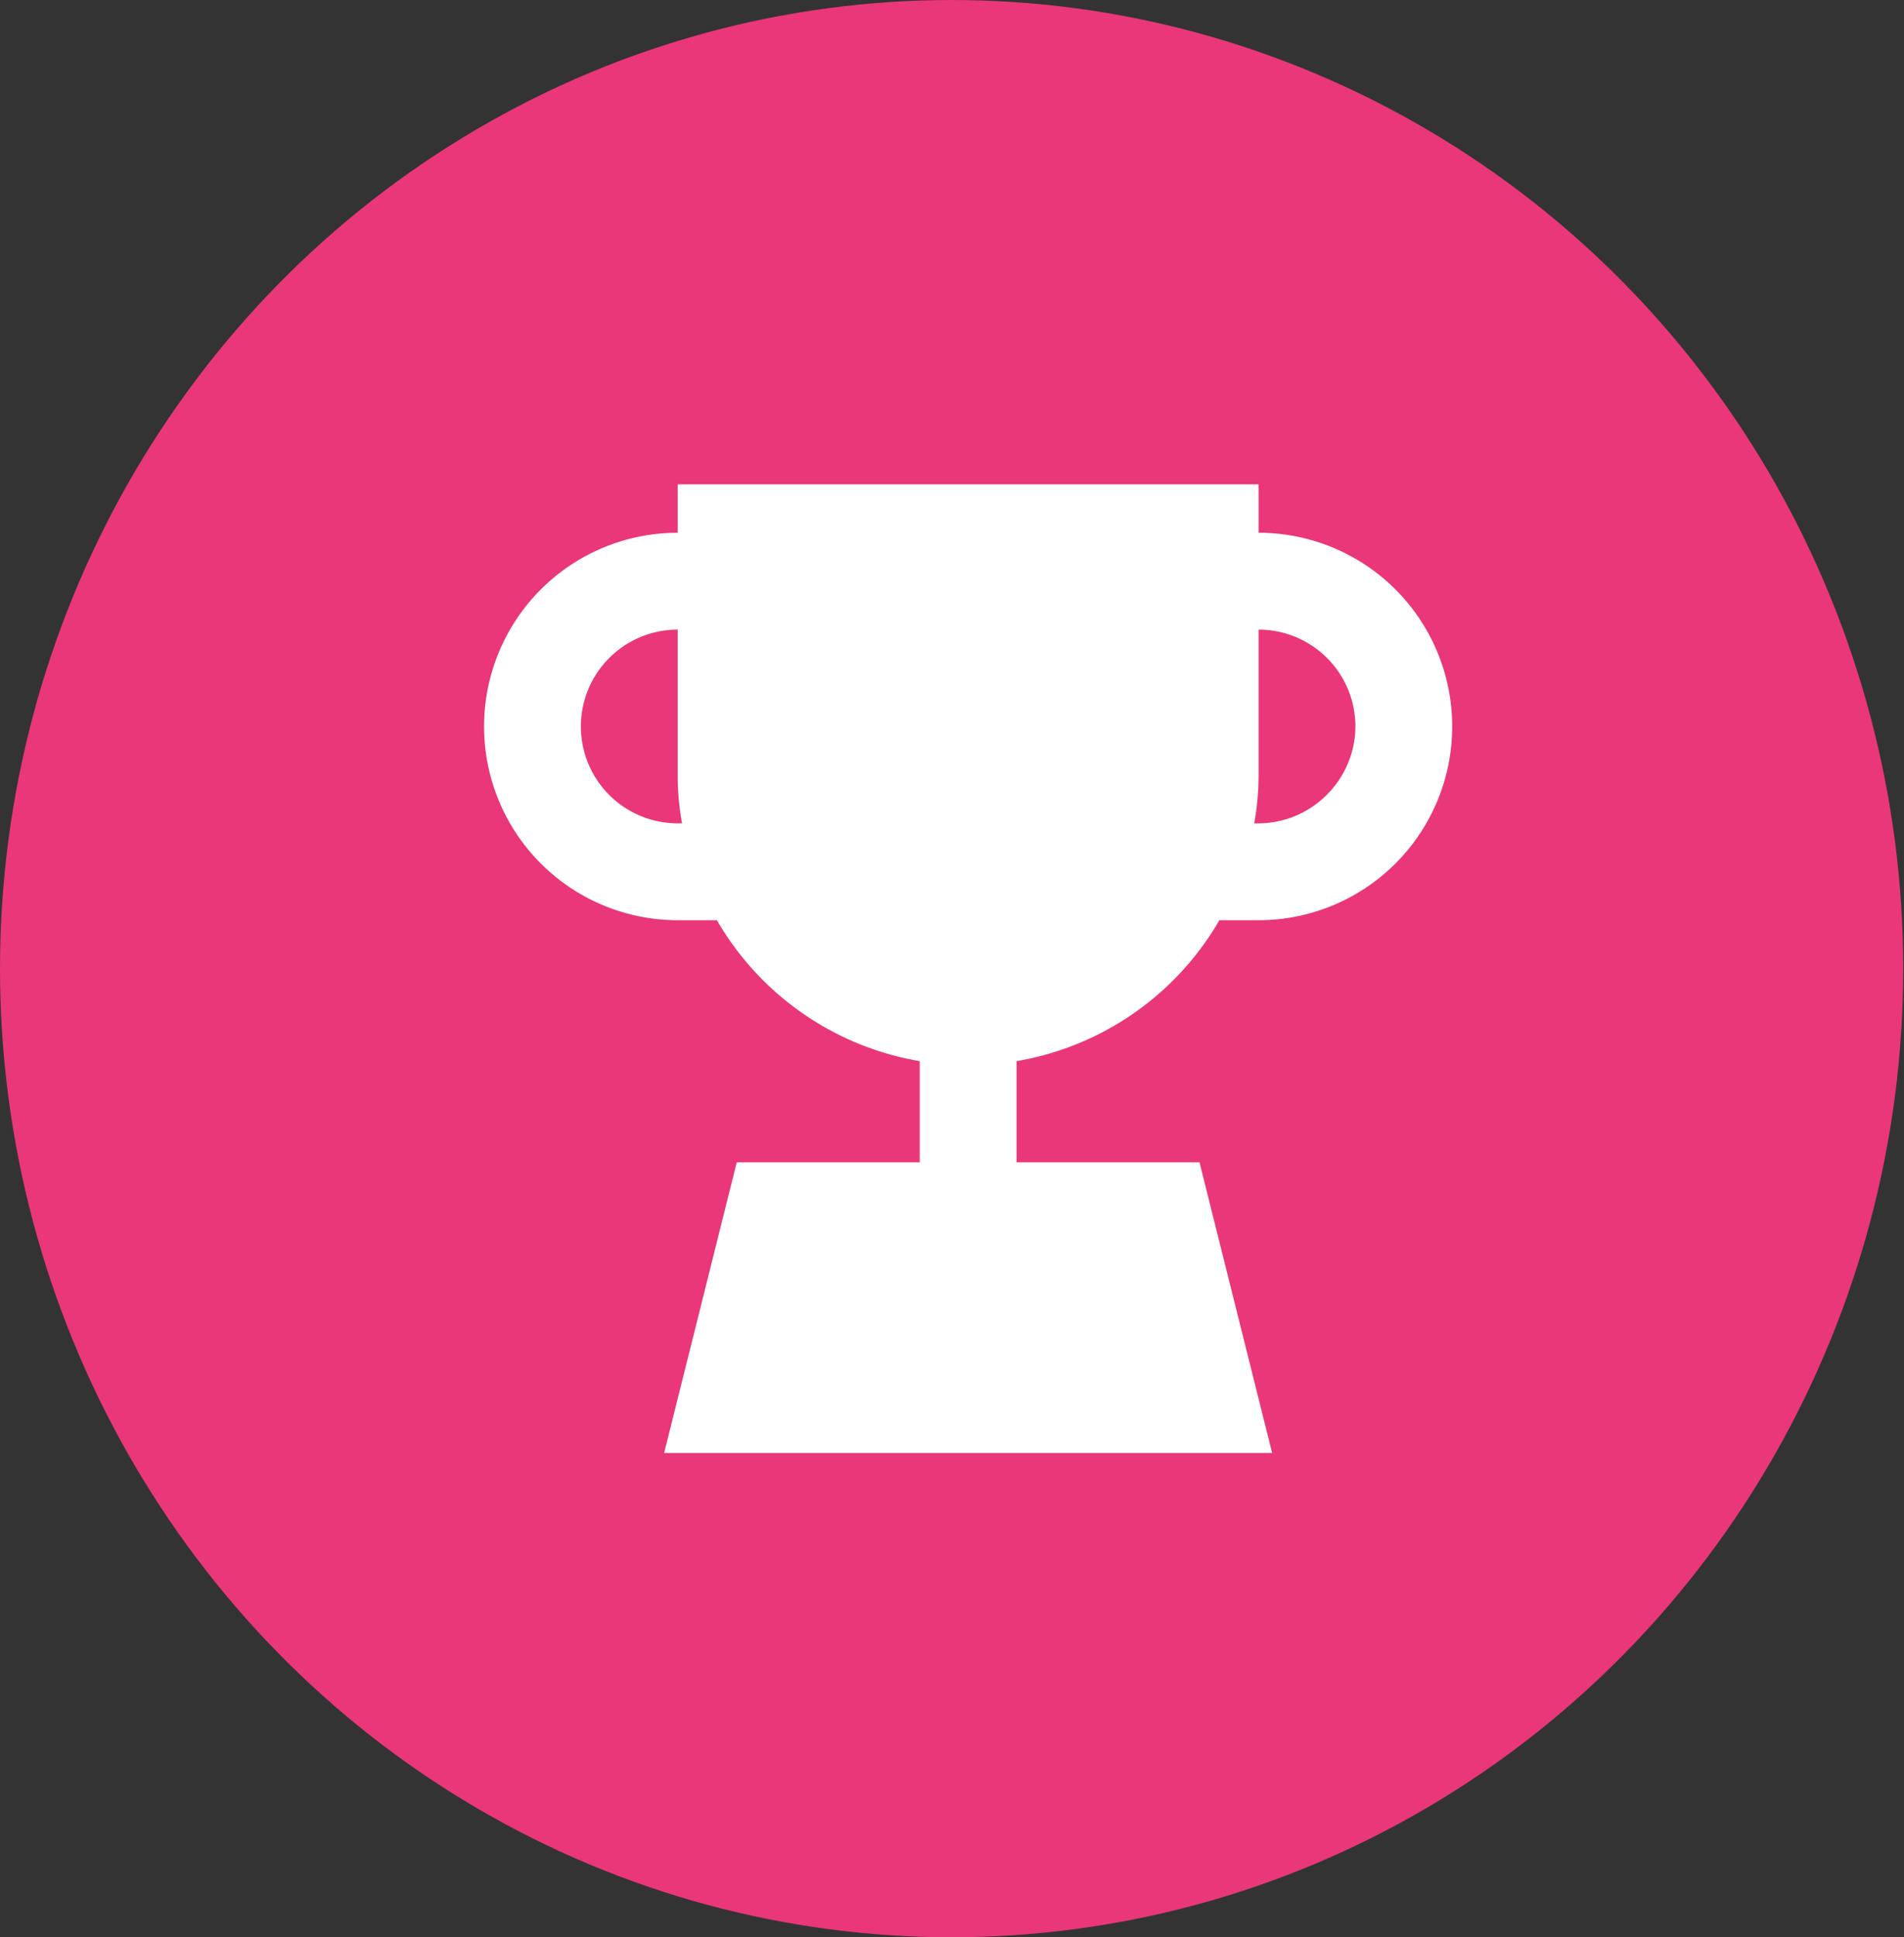
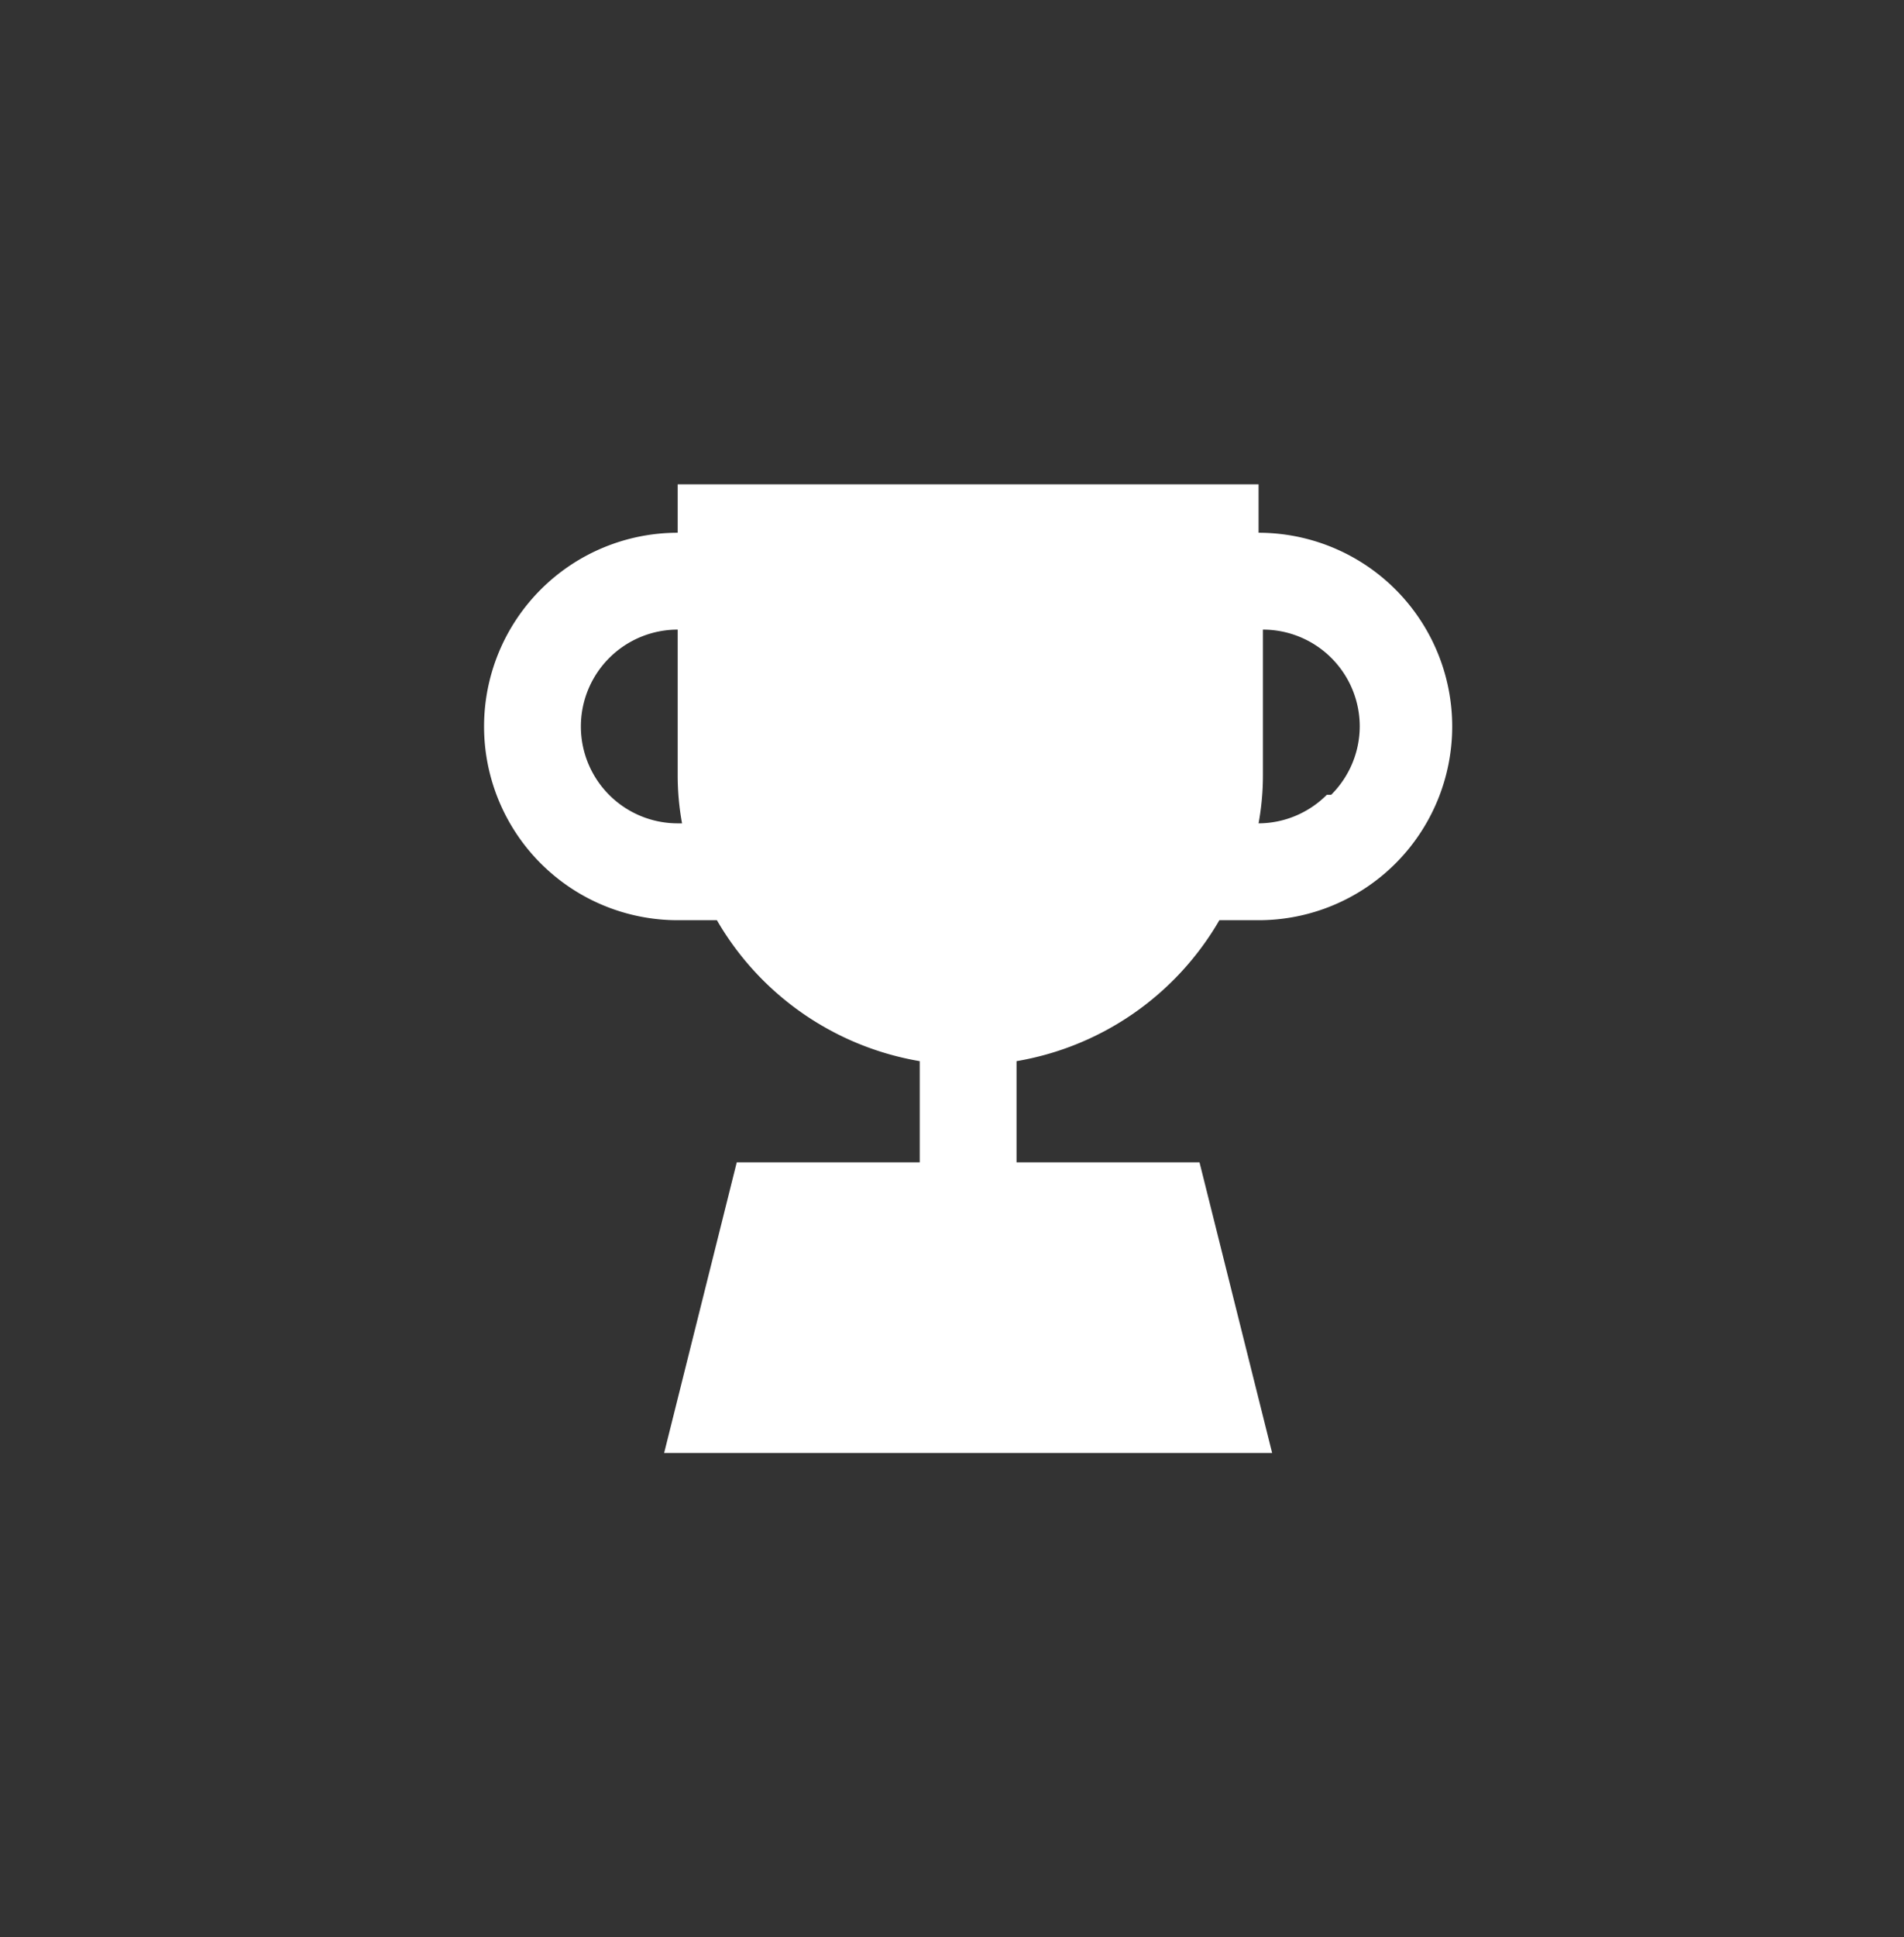
<svg xmlns="http://www.w3.org/2000/svg" width="59" height="60" viewBox="0 0 59 60">
  <rect x="0" y="0" width="59" height="60" fill="#333333" stroke="none" />
  <g fill="none" fill-rule="evenodd">
-     <ellipse cx="29.488" cy="30" rx="29.488" ry="30" fill="#E93779" />
-     <path d="M39 16.5V15H21v1.5a6 6 0 1 0 0 12h1.215a9 9 0 0 0 6.285 4.365V36h-5.67l-2.25 9h18.84l-2.25-9H31.5v-3.135a9 9 0 0 0 6.285-4.365H39a6 6 0 1 0 0-12zm-18 9a3 3 0 0 1 0-6V24a8.205 8.205 0 0 0 .135 1.5H21zm20.115-.885A3 3 0 0 1 39 25.5h-.135c.09-.495.136-.997.135-1.5v-4.5a3 3 0 0 1 3 3 3 3 0 0 1-.885 2.115z" fill="#FFF" fill-rule="nonzero" />
+     <path d="M39 16.5V15H21v1.5a6 6 0 1 0 0 12h1.215a9 9 0 0 0 6.285 4.365V36h-5.67l-2.25 9h18.84l-2.25-9H31.5v-3.135a9 9 0 0 0 6.285-4.365H39a6 6 0 1 0 0-12zm-18 9a3 3 0 0 1 0-6V24a8.205 8.205 0 0 0 .135 1.5H21zm20.115-.885A3 3 0 0 1 39 25.5c.09-.495.136-.997.135-1.5v-4.5a3 3 0 0 1 3 3 3 3 0 0 1-.885 2.115z" fill="#FFF" fill-rule="nonzero" />
  </g>
</svg>